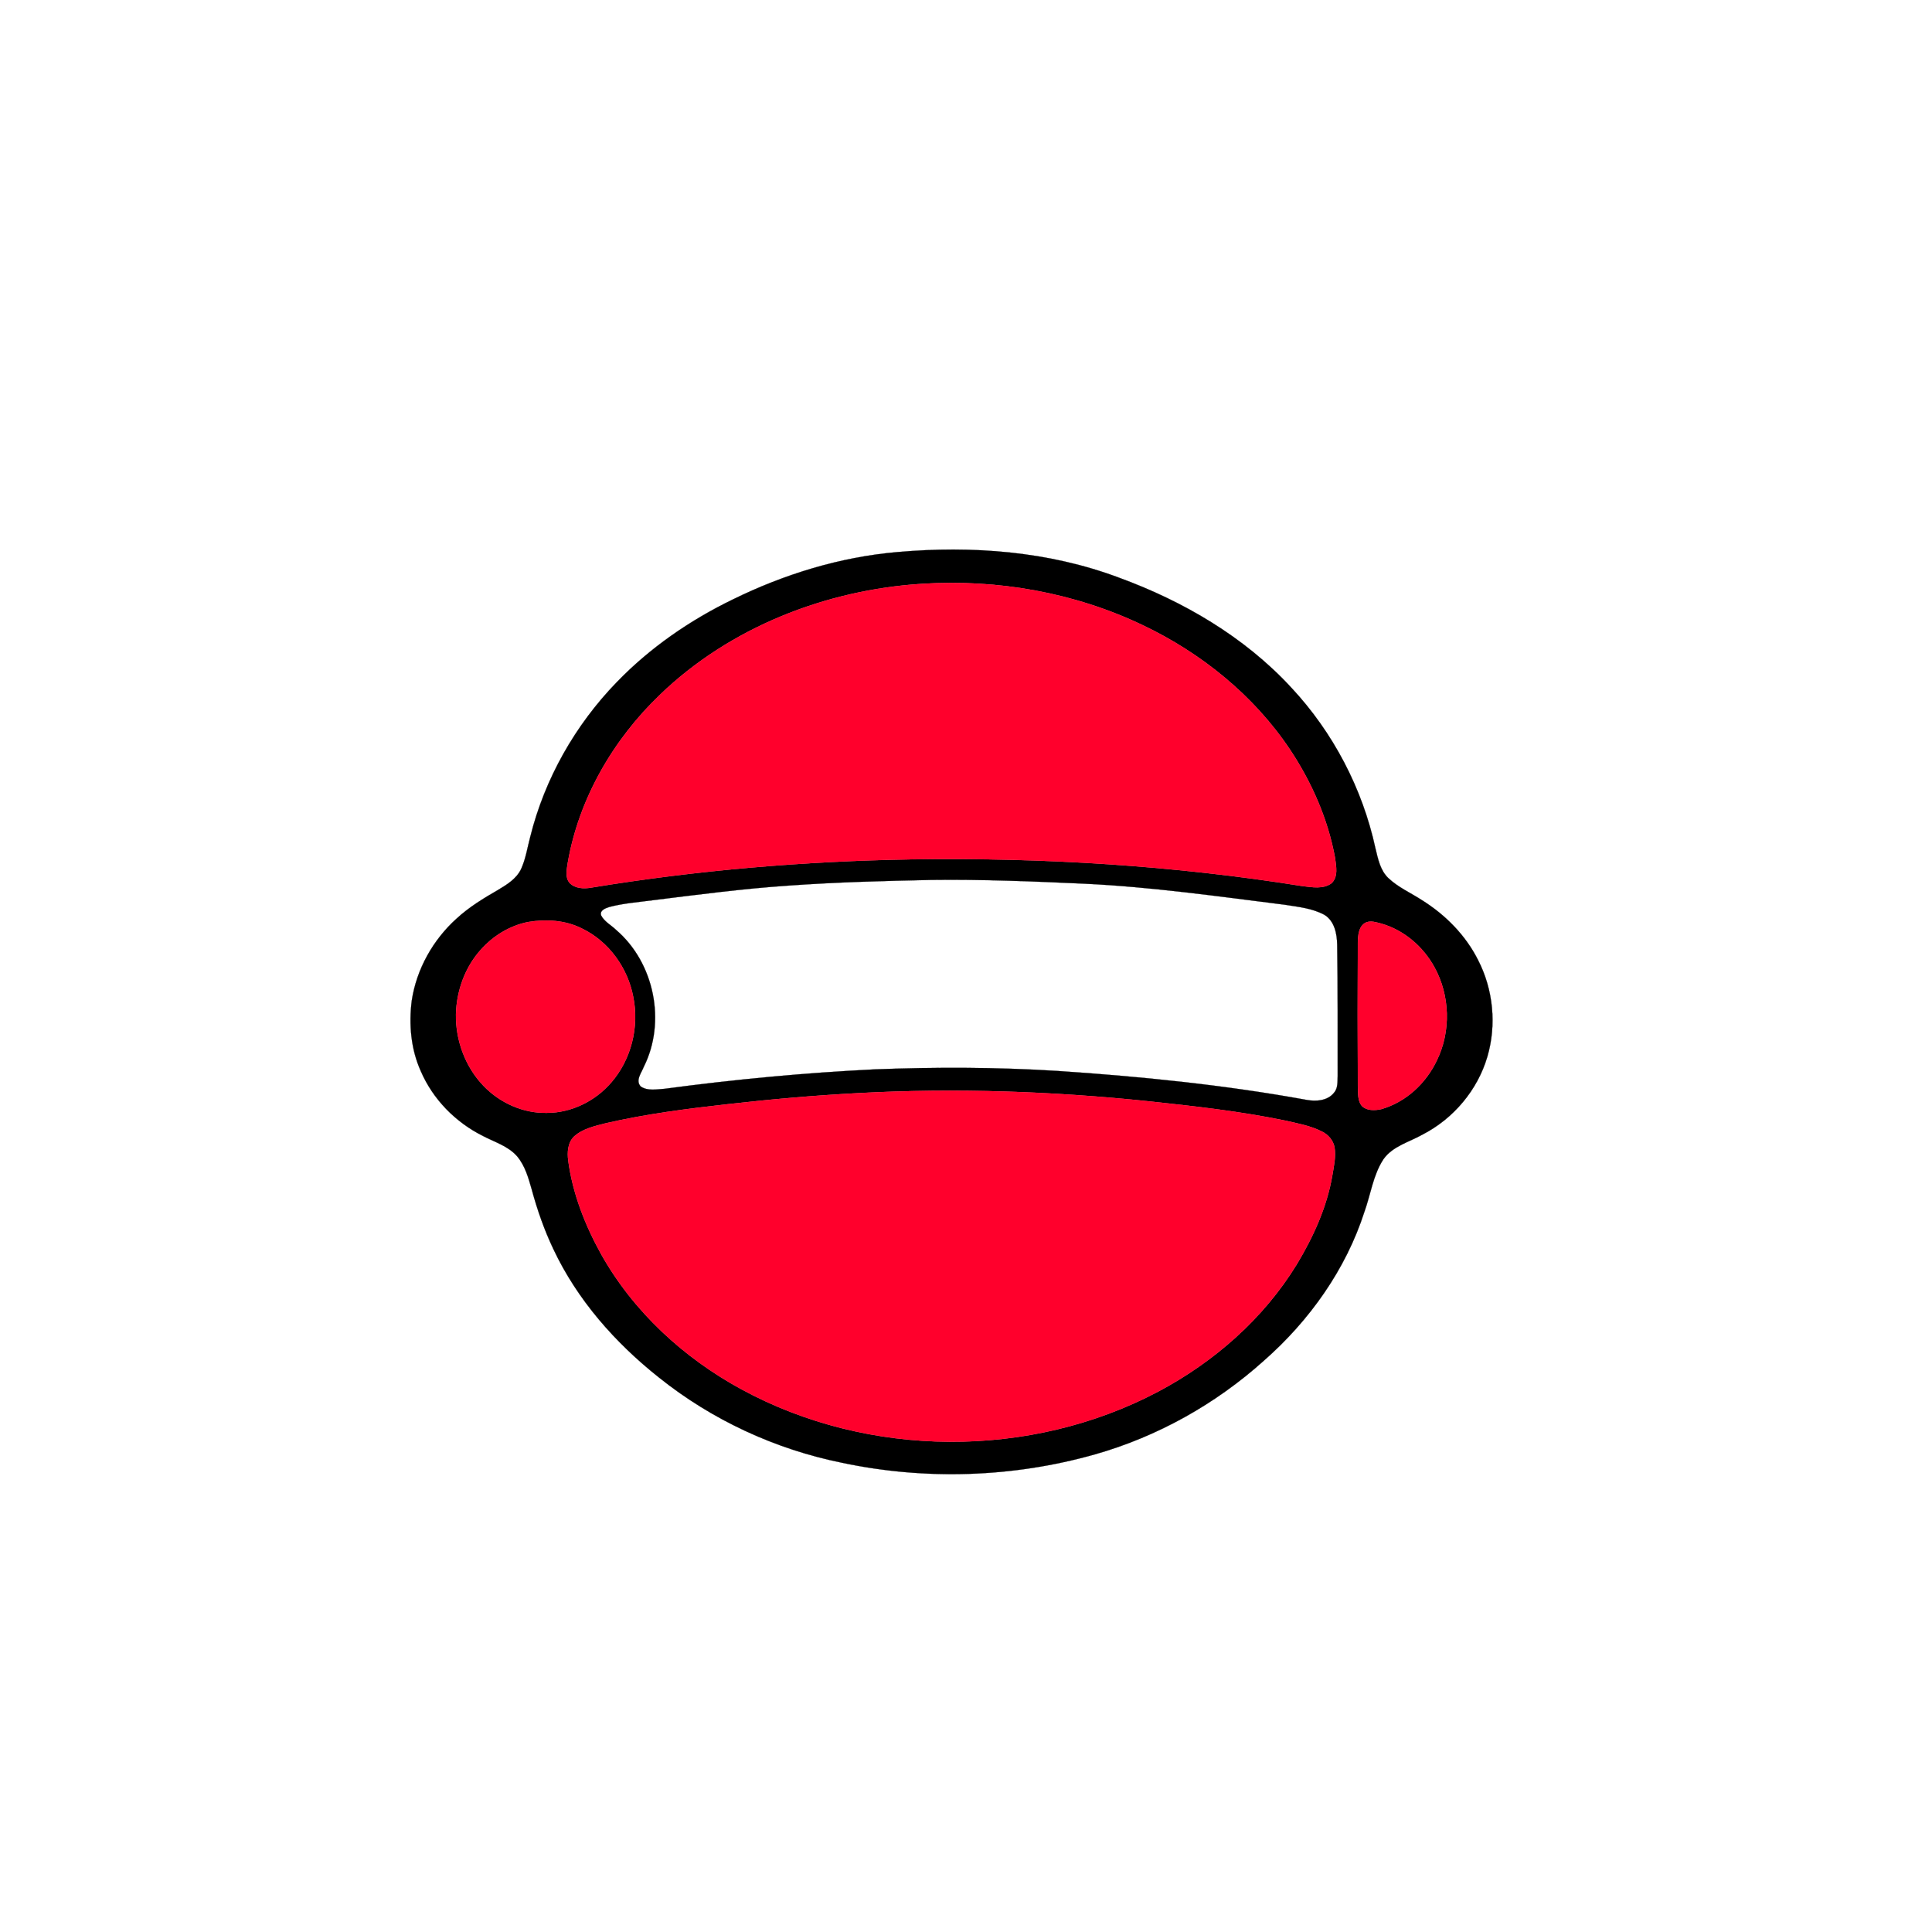
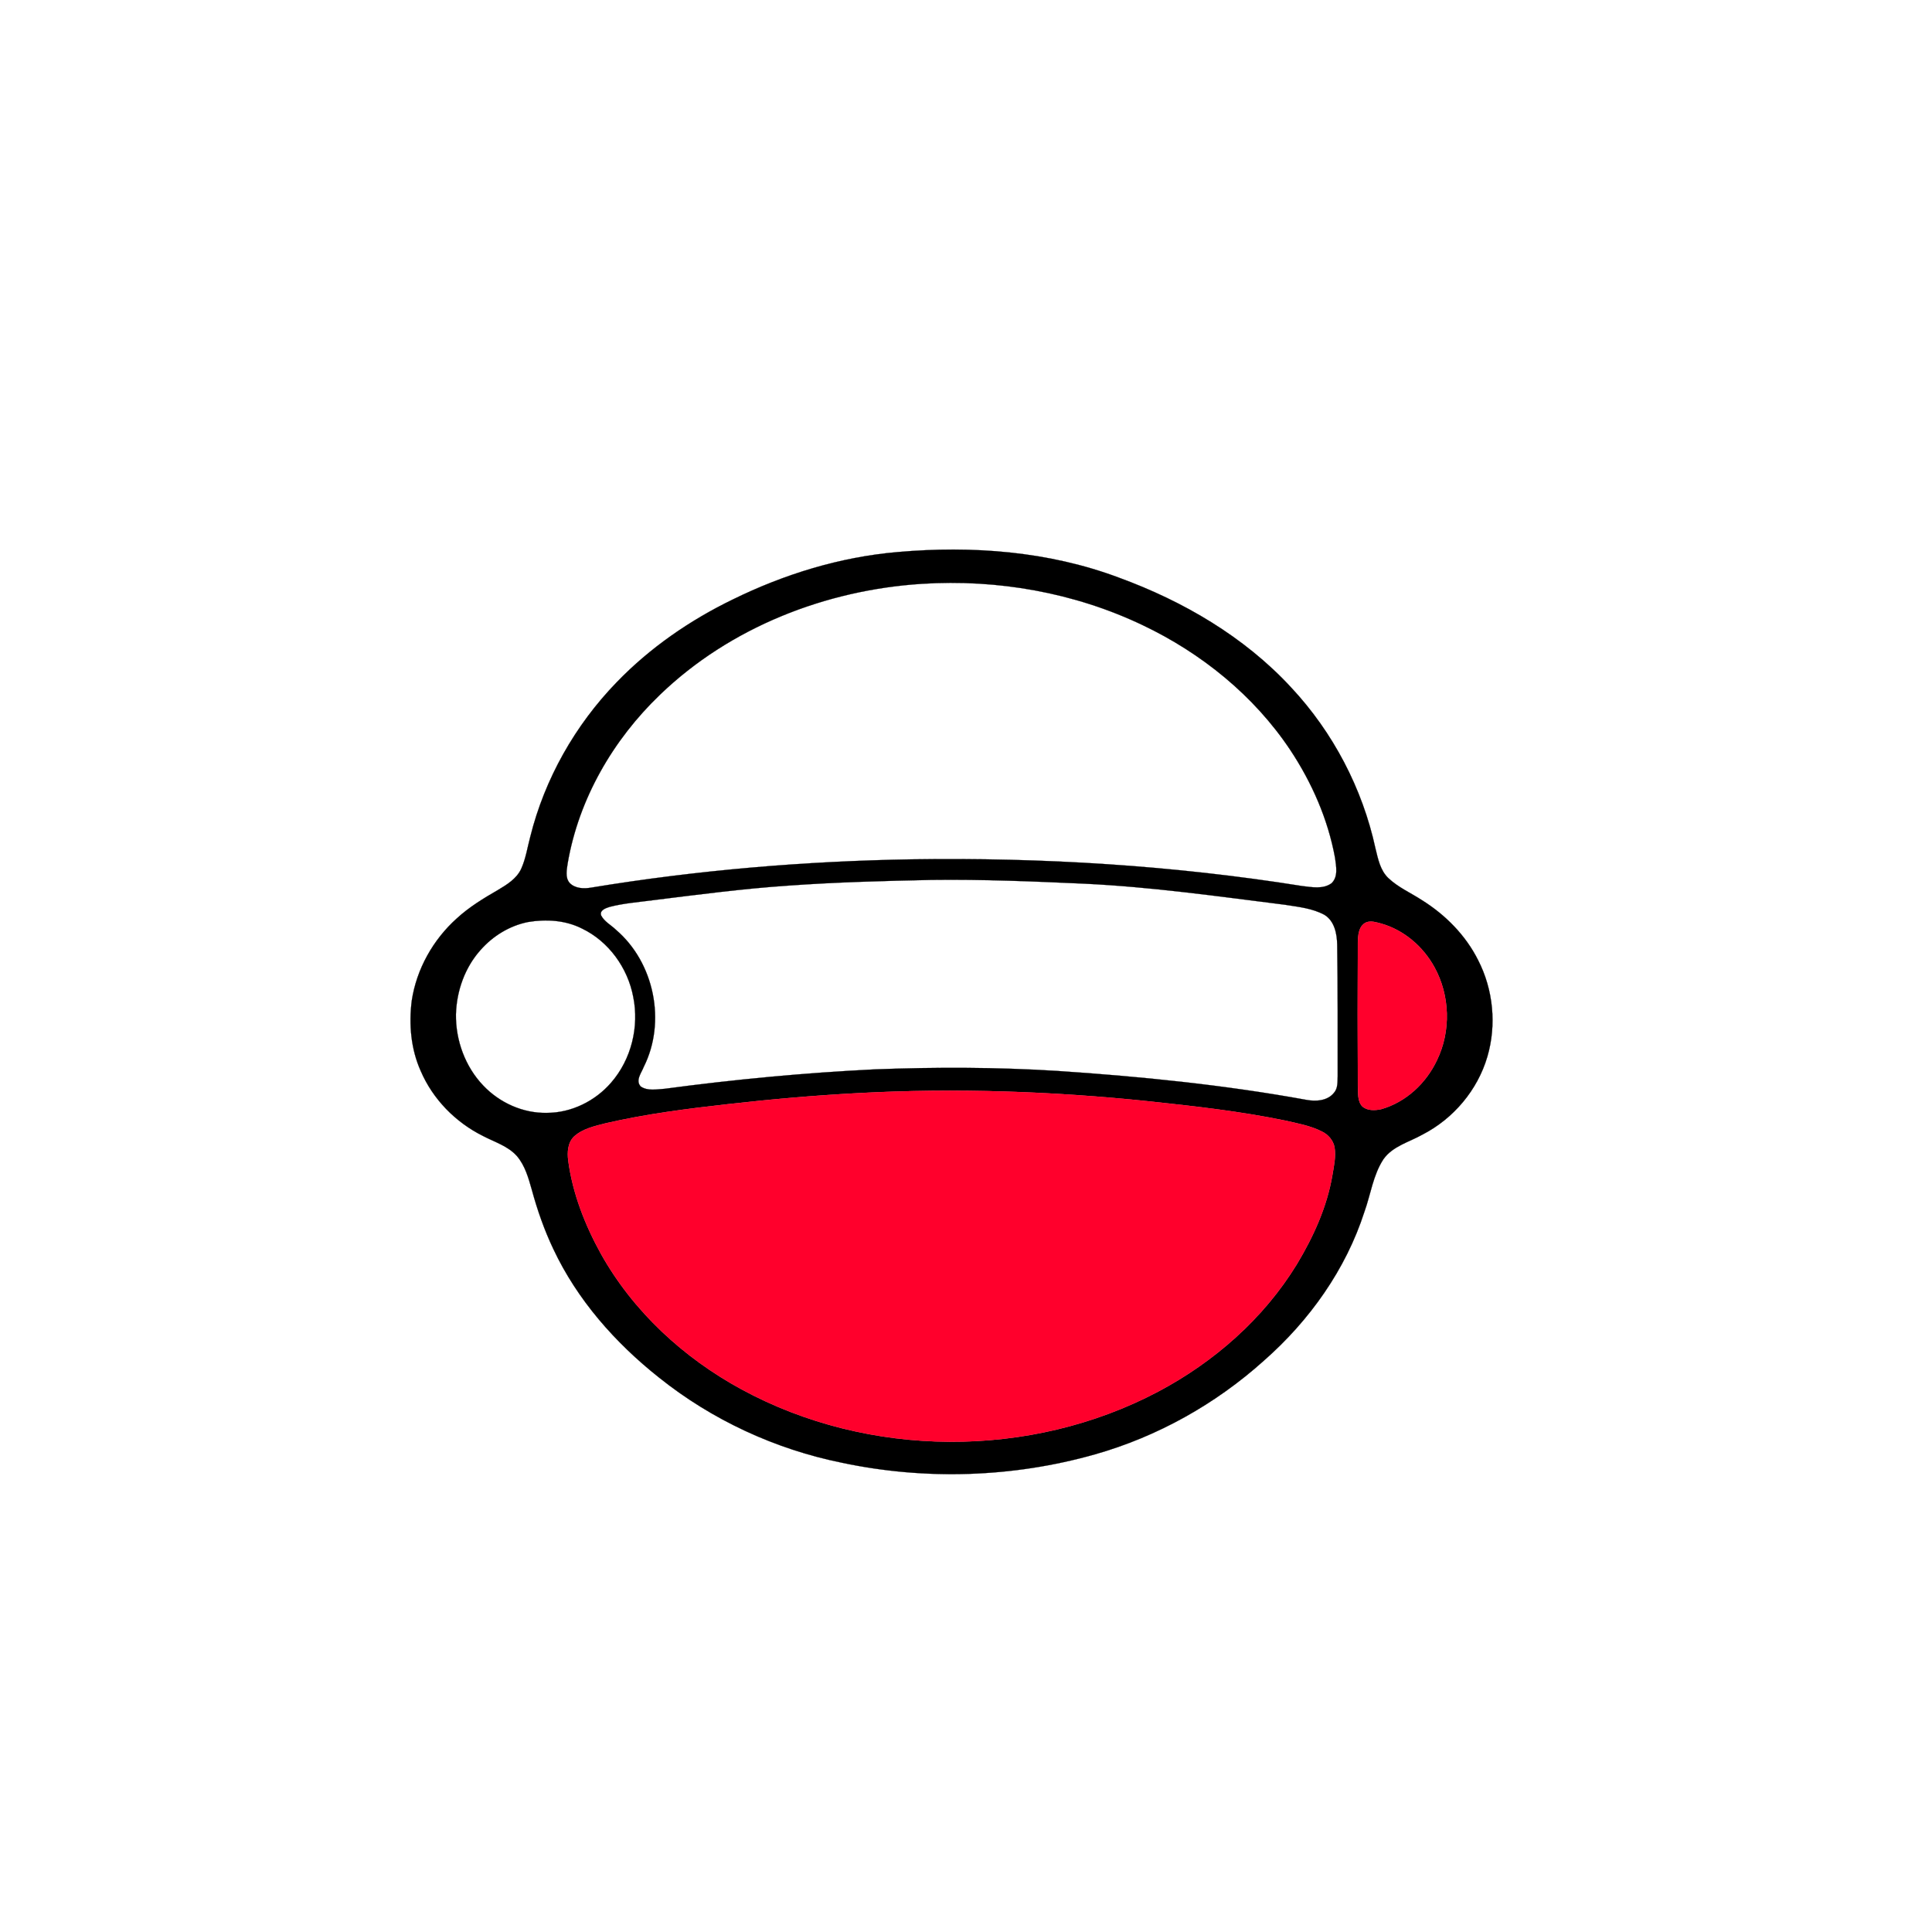
<svg xmlns="http://www.w3.org/2000/svg" width="1000pt" height="1000pt" viewBox="0 0 1000 1000" version="1.1">
  <path fill="#000000" stroke="#000000" stroke-width="0.094" opacity="1.00" d=" M 464.51 285.75 C 503.04 282.34 542.72 285.30 579.15 298.99 C 612.44 311.17 644.01 329.57 668.22 355.76 C 689.95 378.97 705.21 408.09 711.94 439.17 C 713.25 444.53 714.38 450.41 718.52 454.42 C 723.61 459.29 730.17 462.12 736.01 465.93 C 748.16 473.52 758.63 484.10 765.07 496.97 C 772.91 512.21 774.69 530.50 769.85 546.94 C 764.79 564.23 752.29 579.03 736.30 587.24 C 729.38 591.17 720.82 593.21 716.03 600.06 C 710.69 608.24 709.48 618.17 706.22 627.21 C 696.59 657.12 677.74 683.56 654.24 704.22 C 629.22 726.74 599.08 743.60 566.67 752.79 C 524.25 764.79 478.91 766.24 435.79 757.11 C 401.30 750.13 368.50 734.96 341.03 712.95 C 318.44 695.03 298.79 672.80 286.45 646.57 C 281.73 636.66 278.10 626.26 275.23 615.67 C 273.51 609.63 271.74 603.31 267.60 598.42 C 262.95 593.17 256.01 591.13 249.99 587.97 C 235.78 580.91 223.99 568.90 217.74 554.27 C 212.67 542.94 211.57 530.14 213.13 517.92 C 215.60 501.61 224.14 486.42 236.38 475.42 C 242.76 469.54 250.21 465.00 257.70 460.68 C 262.36 457.91 267.38 454.84 269.76 449.73 C 272.14 444.47 272.98 438.69 274.46 433.15 C 281.93 403.12 297.69 375.33 319.20 353.13 C 336.38 335.33 357.04 321.08 379.26 310.30 C 405.94 297.20 434.83 288.30 464.51 285.75 M 477.21 302.18 C 427.36 305.35 377.83 324.70 341.61 359.59 C 317.36 382.84 299.60 413.41 293.85 446.69 C 293.38 450.09 292.38 454.12 294.85 457.02 C 297.70 459.94 302.21 460.10 306.00 459.43 C 360.87 450.40 416.42 445.71 472.01 444.79 C 539.55 443.78 607.24 447.94 673.97 458.61 C 678.95 459.17 684.81 460.38 689.18 457.18 C 692.78 453.80 691.58 448.31 691.01 443.97 C 687.35 424.00 679.01 405.02 667.81 388.14 C 649.04 360.00 621.84 338.02 591.41 323.56 C 556.04 306.68 516.25 299.69 477.21 302.18 M 482.28 455.44 C 457.55 455.95 432.81 456.60 408.13 458.38 C 384.65 459.96 361.32 463.05 337.98 465.94 C 330.48 466.95 322.87 467.49 315.54 469.40 C 313.58 470.03 310.26 471.10 311.14 473.82 C 312.79 477.04 316.24 478.77 318.78 481.23 C 338.68 498.19 344.94 528.90 333.18 552.27 C 331.97 555.40 328.72 559.32 331.69 562.41 C 335.30 564.82 339.97 563.80 344.03 563.56 C 380.19 558.71 416.55 555.28 452.98 553.49 C 484.34 552.32 515.77 552.35 547.10 554.30 C 590.35 557.18 633.57 561.53 676.24 569.30 C 681.15 570.20 687.18 569.82 690.51 565.58 C 692.56 563.22 692.26 559.90 692.38 557.00 C 692.34 534.34 692.49 511.67 692.13 489.01 C 692.04 483.36 690.75 476.73 685.56 473.53 C 679.27 470.10 672.00 469.40 665.04 468.29 C 630.45 463.94 595.88 459.03 561.03 457.38 C 534.80 456.20 508.54 455.11 482.28 455.44 M 273.27 477.24 C 263.77 479.14 255.11 484.47 248.74 491.71 C 240.61 500.77 236.33 512.92 235.99 525.01 C 235.81 538.49 240.79 552.12 250.15 561.91 C 258.60 570.80 270.72 576.29 283.05 576.02 C 295.73 576.02 308.06 569.93 316.30 560.39 C 326.76 548.41 330.94 531.43 327.75 515.90 C 324.90 500.96 315.08 487.27 301.28 480.63 C 292.69 476.26 282.64 475.65 273.27 477.24 M 707.29 477.37 C 703.20 479.06 702.89 484.21 702.82 488.02 C 702.70 512.68 702.69 537.34 702.83 562.00 C 703.04 565.61 702.48 569.92 705.21 572.76 C 707.86 574.95 711.68 574.80 714.87 574.11 C 727.67 570.50 738.19 560.66 743.78 548.72 C 751.09 533.69 750.51 515.21 742.45 500.60 C 736.62 489.96 726.70 481.40 714.95 478.06 C 712.47 477.42 709.82 476.49 707.29 477.37 M 444.59 565.78 C 421.96 566.97 399.39 568.94 376.88 571.50 C 355.64 573.88 334.38 576.60 313.53 581.40 C 307.86 582.87 301.74 584.14 297.25 588.16 C 293.85 591.32 293.55 596.40 294.12 600.73 C 296.39 617.75 302.77 633.99 311.03 648.96 C 327.73 678.83 353.86 702.84 383.80 719.11 C 449.58 754.89 533.14 755.29 599.34 720.36 C 628.41 704.98 654.07 682.49 671.28 654.32 C 679.83 640.08 686.88 624.65 689.65 608.18 C 690.44 603.47 691.52 598.66 690.76 593.88 C 690.11 590.29 687.51 587.28 684.28 585.71 C 678.29 582.66 671.59 581.47 665.09 579.99 C 641.98 575.22 618.49 572.59 595.05 570.08 C 545.10 564.85 494.75 563.08 444.59 565.78 Z" />
-   <path fill="#ff002c" stroke="#ff002c" stroke-width="0.094" opacity="1.00" d=" M 477.21 302.18 C 516.25 299.69 556.04 306.68 591.41 323.56 C 621.84 338.02 649.04 360.00 667.81 388.14 C 679.01 405.02 687.35 424.00 691.01 443.97 C 691.58 448.31 692.78 453.80 689.18 457.18 C 684.81 460.38 678.95 459.17 673.97 458.61 C 607.24 447.94 539.55 443.78 472.01 444.79 C 416.42 445.71 360.87 450.40 306.00 459.43 C 302.21 460.10 297.70 459.94 294.85 457.02 C 292.38 454.12 293.38 450.09 293.85 446.69 C 299.60 413.41 317.36 382.84 341.61 359.59 C 377.83 324.70 427.36 305.35 477.21 302.18 Z" />
-   <path fill="#ff002c" stroke="#ff002c" stroke-width="0.094" opacity="1.00" d=" M 273.27 477.24 C 282.64 475.65 292.69 476.26 301.28 480.63 C 315.08 487.27 324.90 500.96 327.75 515.90 C 330.94 531.43 326.76 548.41 316.30 560.39 C 308.06 569.93 295.73 576.02 283.05 576.02 C 270.72 576.29 258.60 570.80 250.15 561.91 C 240.79 552.12 235.81 538.49 235.99 525.01 C 236.33 512.92 240.61 500.77 248.74 491.71 C 255.11 484.47 263.77 479.14 273.27 477.24 Z" />
  <path fill="#ff002c" stroke="#ff002c" stroke-width="0.094" opacity="1.00" d=" M 707.29 477.37 C 709.82 476.49 712.47 477.42 714.95 478.06 C 726.70 481.40 736.62 489.96 742.45 500.60 C 750.51 515.21 751.09 533.69 743.78 548.72 C 738.19 560.66 727.67 570.50 714.87 574.11 C 711.68 574.80 707.86 574.95 705.21 572.76 C 702.48 569.92 703.04 565.61 702.83 562.00 C 702.69 537.34 702.70 512.68 702.82 488.02 C 702.89 484.21 703.20 479.06 707.29 477.37 Z" />
  <path fill="#ff002c" stroke="#ff002c" stroke-width="0.094" opacity="1.00" d=" M 444.59 565.78 C 494.75 563.08 545.10 564.85 595.05 570.08 C 618.49 572.59 641.98 575.22 665.09 579.99 C 671.59 581.47 678.29 582.66 684.28 585.71 C 687.51 587.28 690.11 590.29 690.76 593.88 C 691.52 598.66 690.44 603.47 689.65 608.18 C 686.88 624.65 679.83 640.08 671.28 654.32 C 654.07 682.49 628.41 704.98 599.34 720.36 C 533.14 755.29 449.58 754.89 383.80 719.11 C 353.86 702.84 327.73 678.83 311.03 648.96 C 302.77 633.99 296.39 617.75 294.12 600.73 C 293.55 596.40 293.85 591.32 297.25 588.16 C 301.74 584.14 307.86 582.87 313.53 581.40 C 334.38 576.60 355.64 573.88 376.88 571.50 C 399.39 568.94 421.96 566.97 444.59 565.78 Z" />
</svg>